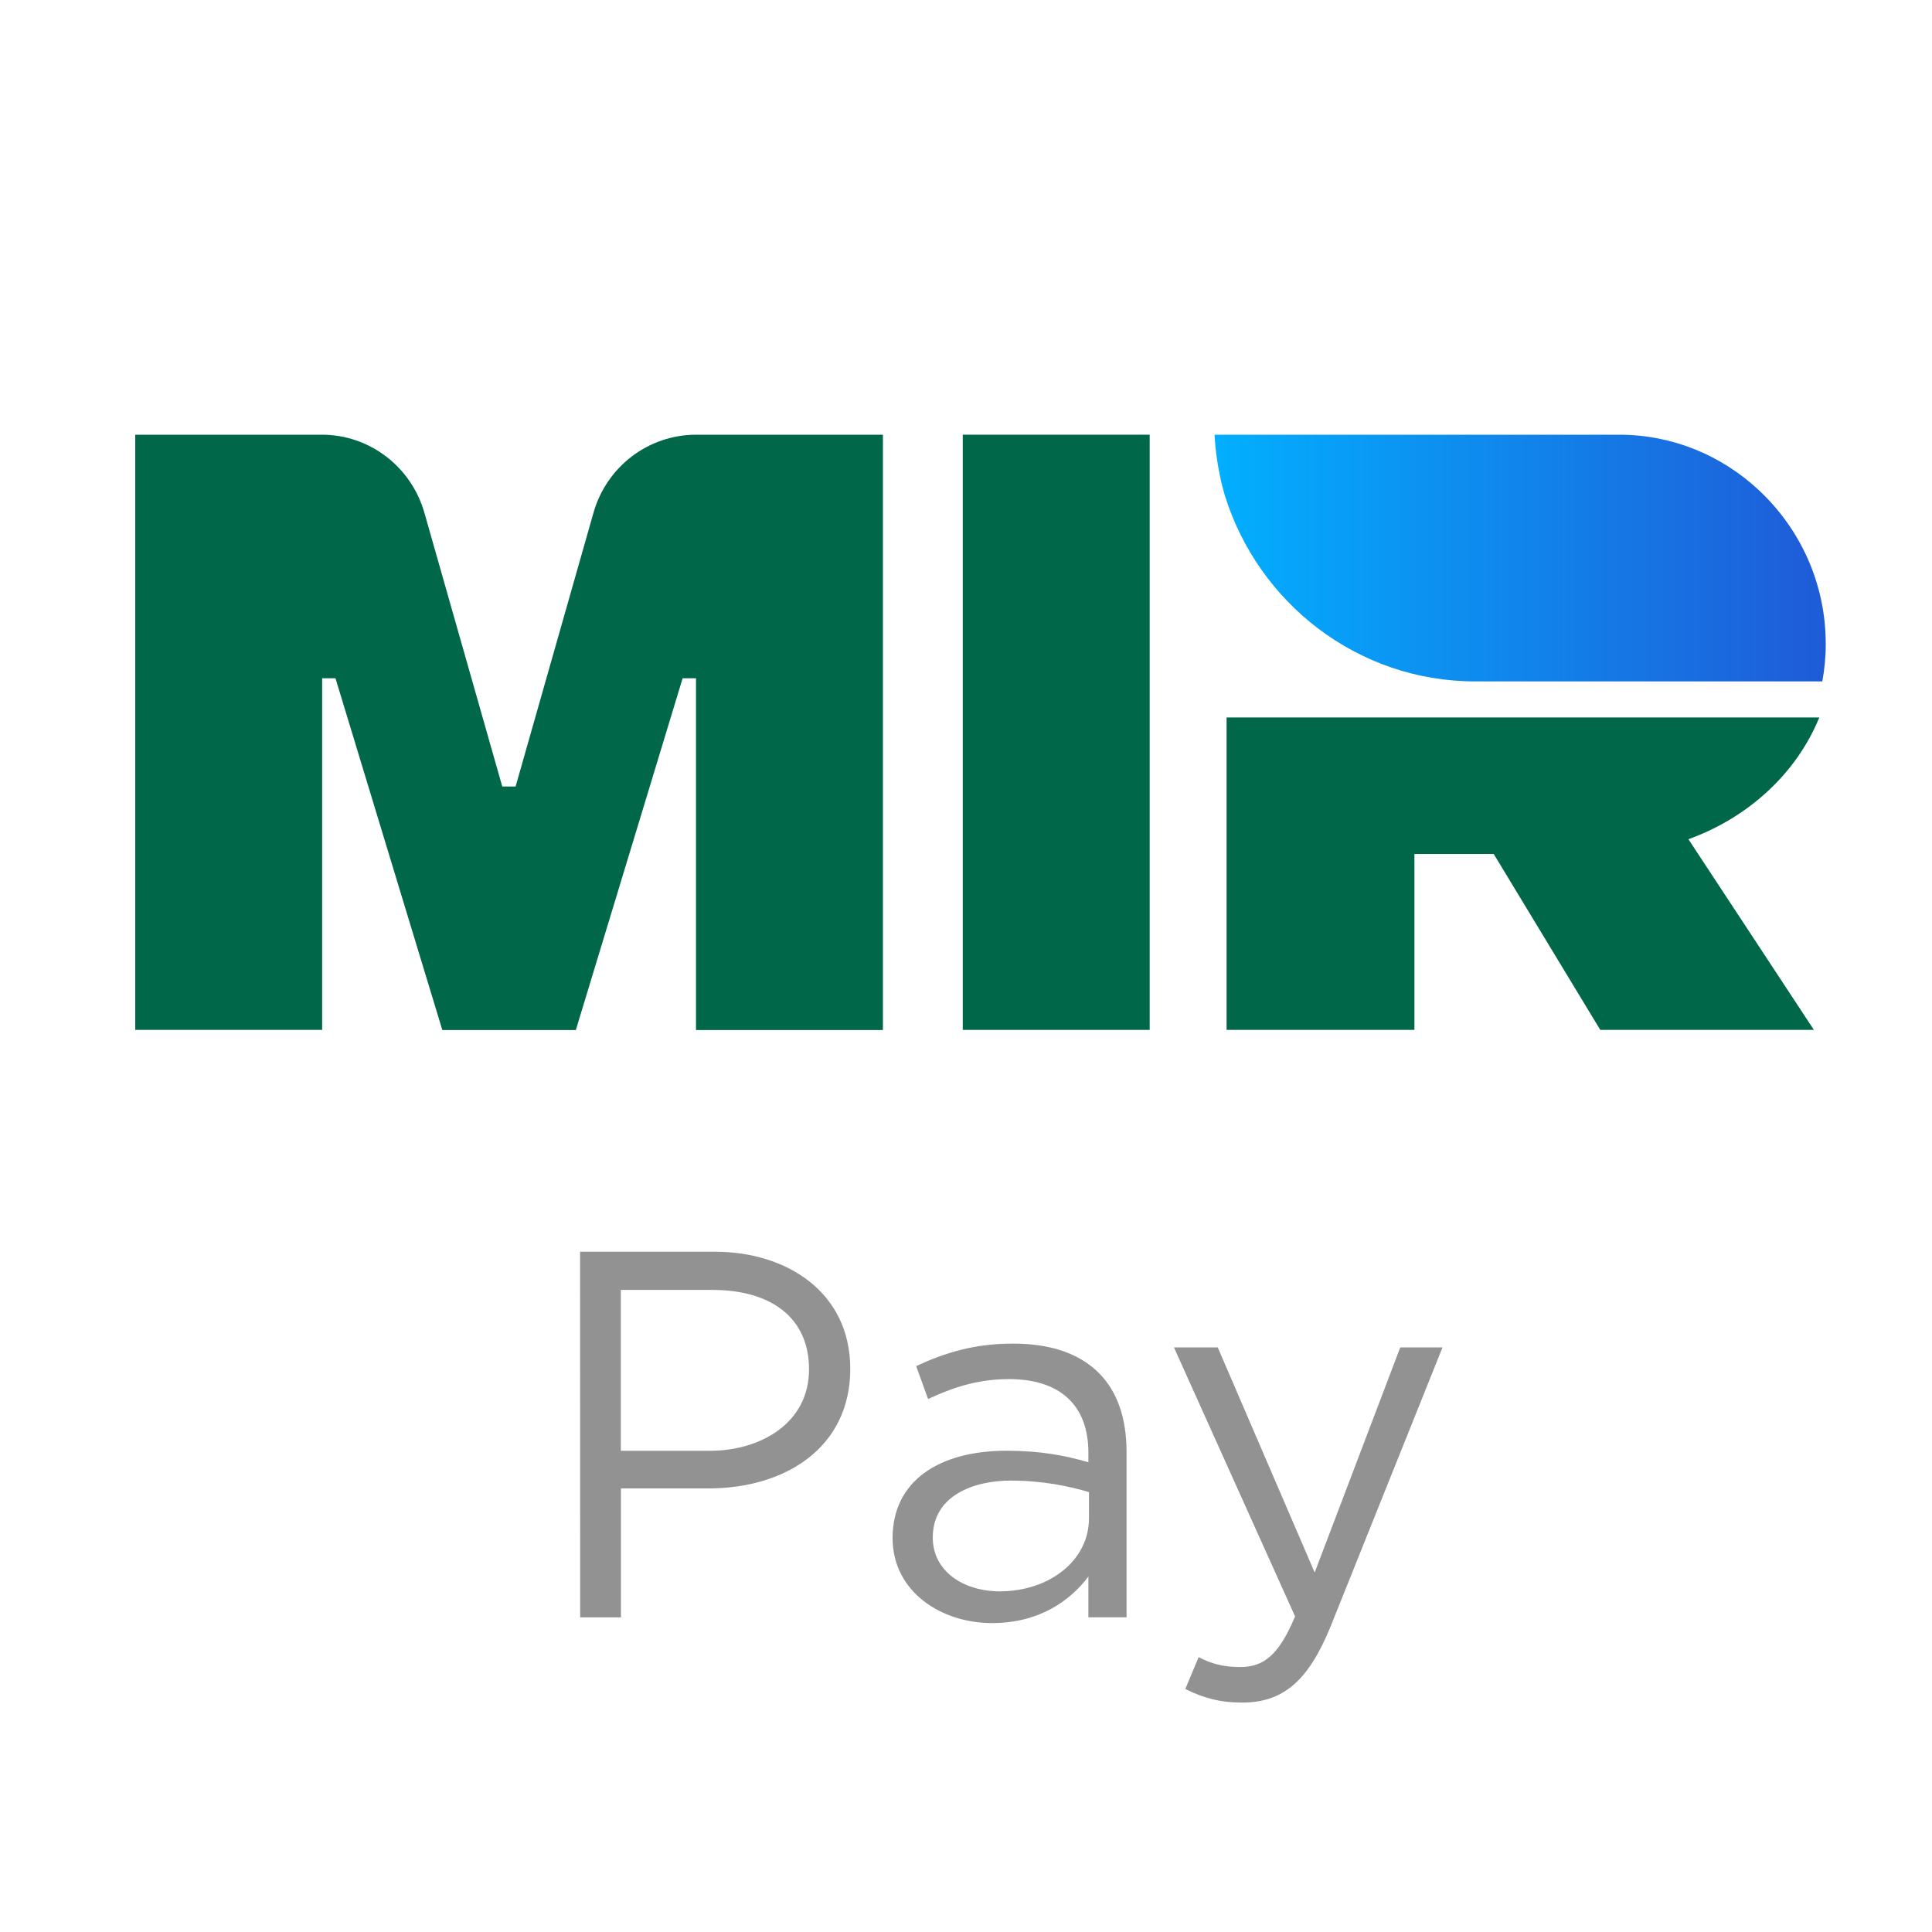
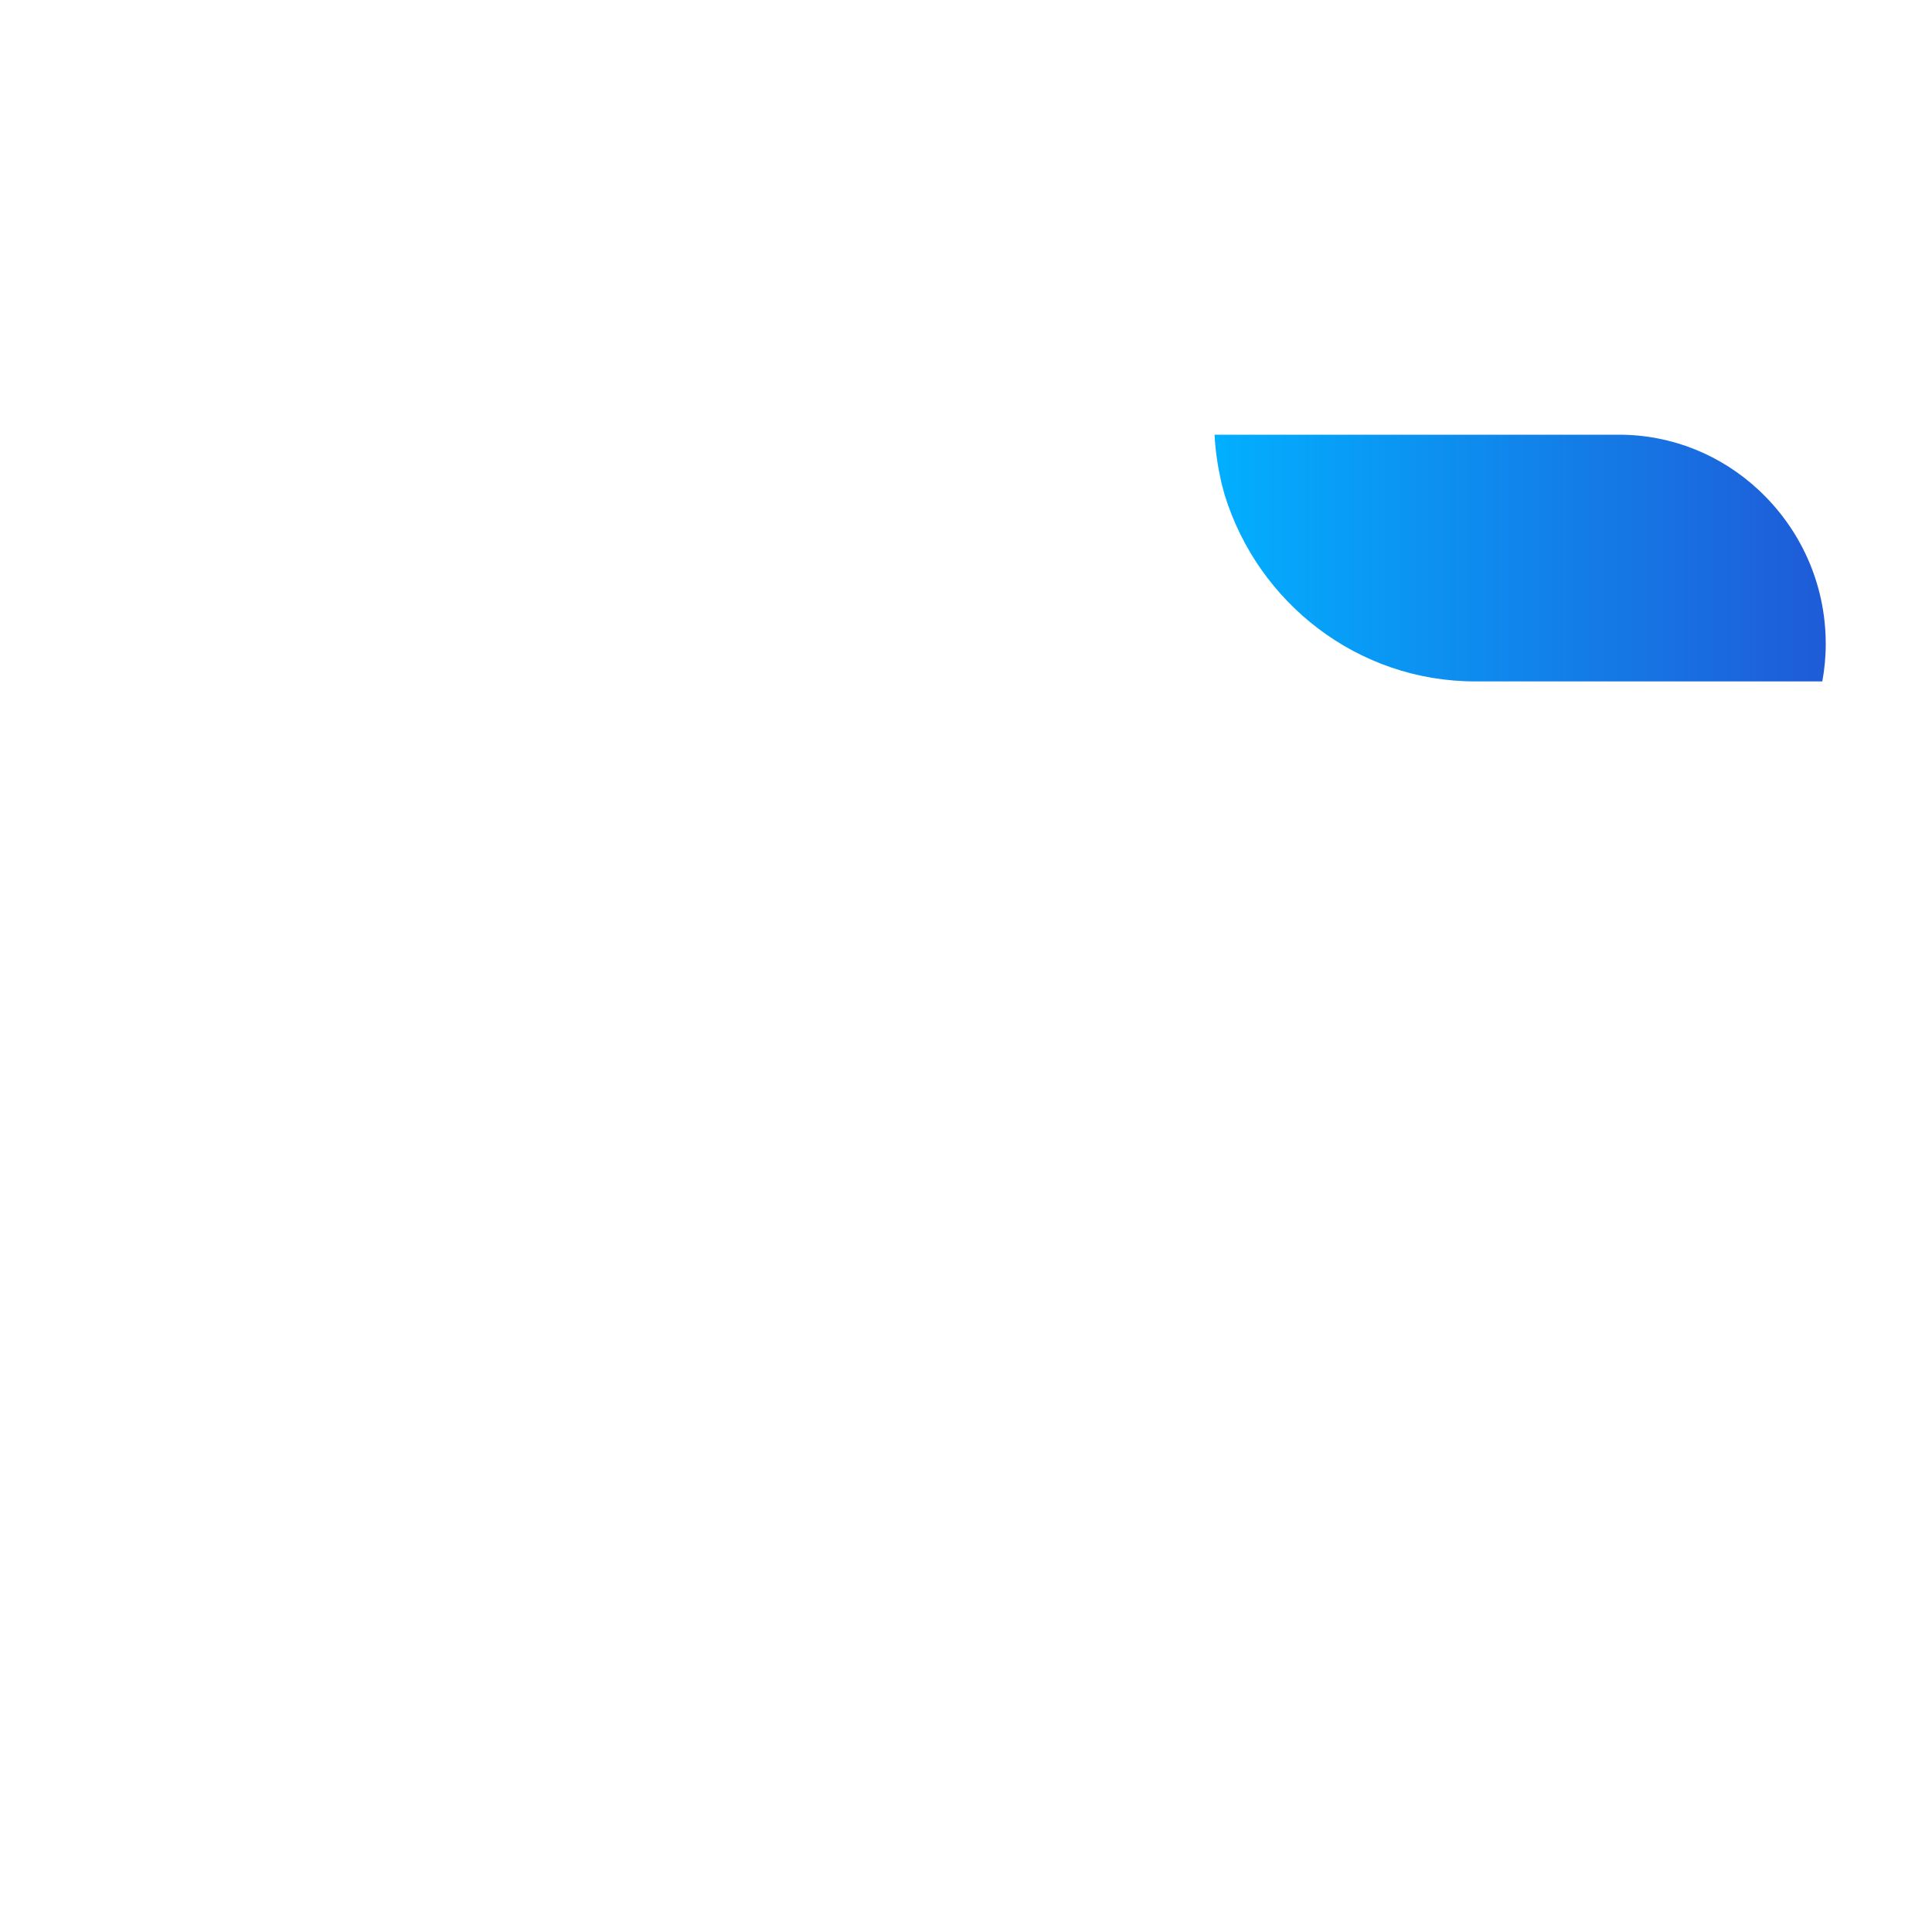
<svg xmlns="http://www.w3.org/2000/svg" width="40" height="40" viewBox="0 0 40 40" fill="none">
-   <path d="M12.01 25.916H14.807C16.282 25.916 17.604 26.75 17.604 28.339C17.604 29.972 16.259 30.816 14.669 30.816H12.856V33.486H12.012L12.01 25.916ZM14.701 30.037C15.724 30.037 16.75 29.481 16.75 28.35C16.75 27.268 15.948 26.706 14.743 26.706H12.854V30.037H14.701Z" fill="#929292" />
-   <path d="M18.48 31.842C18.48 30.663 19.441 30.036 20.837 30.036C21.541 30.036 22.043 30.133 22.534 30.274V30.079C22.534 29.073 21.925 28.553 20.891 28.553C20.24 28.553 19.727 28.727 19.215 28.965L18.968 28.283C19.577 28.002 20.174 27.818 20.975 27.818C21.754 27.818 22.352 28.023 22.758 28.434C23.131 28.812 23.324 29.354 23.324 30.067V33.485H22.534V32.641C22.149 33.15 21.508 33.604 20.538 33.604C19.501 33.606 18.48 32.965 18.48 31.842ZM22.546 31.433V30.892C22.14 30.773 21.596 30.654 20.924 30.654C20.174 30.654 19.312 30.955 19.312 31.833C19.312 32.535 19.951 32.947 20.699 32.947C21.714 32.947 22.546 32.319 22.546 31.433Z" fill="#929292" />
-   <path d="M28.991 27.896H29.866L27.55 33.671C27.08 34.827 26.547 35.25 25.714 35.25C25.255 35.25 24.913 35.153 24.54 34.969L24.817 34.309C25.084 34.449 25.33 34.514 25.681 34.514C26.172 34.514 26.482 34.255 26.813 33.466L24.305 27.896H25.212L27.219 32.557L28.991 27.896Z" fill="#929292" />
-   <path d="M37.667 14.854H25.395V15.612V21.32V21.323H29.284V17.681H30.926L33.132 21.323H37.555L34.957 17.375C36.206 16.924 37.196 16.006 37.667 14.854Z" fill="#006848" />
  <path d="M36.409 10.143C35.648 9.434 34.635 9 33.518 9H25.146C25.163 9.329 25.211 9.652 25.281 9.963C25.298 10.032 25.315 10.103 25.335 10.172C25.343 10.201 25.349 10.229 25.358 10.255C26.051 12.487 28.111 14.108 30.545 14.108H37.729C37.774 13.86 37.8 13.602 37.8 13.342C37.803 12.073 37.264 10.938 36.409 10.143Z" fill="url(#paint0_linear_167_815)" />
-   <path d="M12.286 10.621L10.675 16.284H10.399L8.788 10.621C8.515 9.66 7.649 9 6.664 9H2.8V21.323H6.67V14.043H6.946L9.158 21.326H11.922L14.133 14.043H14.41V21.326H18.28V9H14.415C13.425 9 12.557 9.66 12.286 10.621Z" fill="#006848" />
-   <path d="M23.803 9H19.933V21.323H23.803V9Z" fill="#006848" />
+   <path d="M23.803 9V21.323H23.803V9Z" fill="#006848" />
  <defs>
    <linearGradient id="paint0_linear_167_815" x1="25.146" y1="11.545" x2="37.8" y2="11.545" gradientUnits="userSpaceOnUse">
      <stop stop-color="#02AFFF" />
      <stop offset="1" stop-color="#1F5BD7" />
    </linearGradient>
  </defs>
</svg>